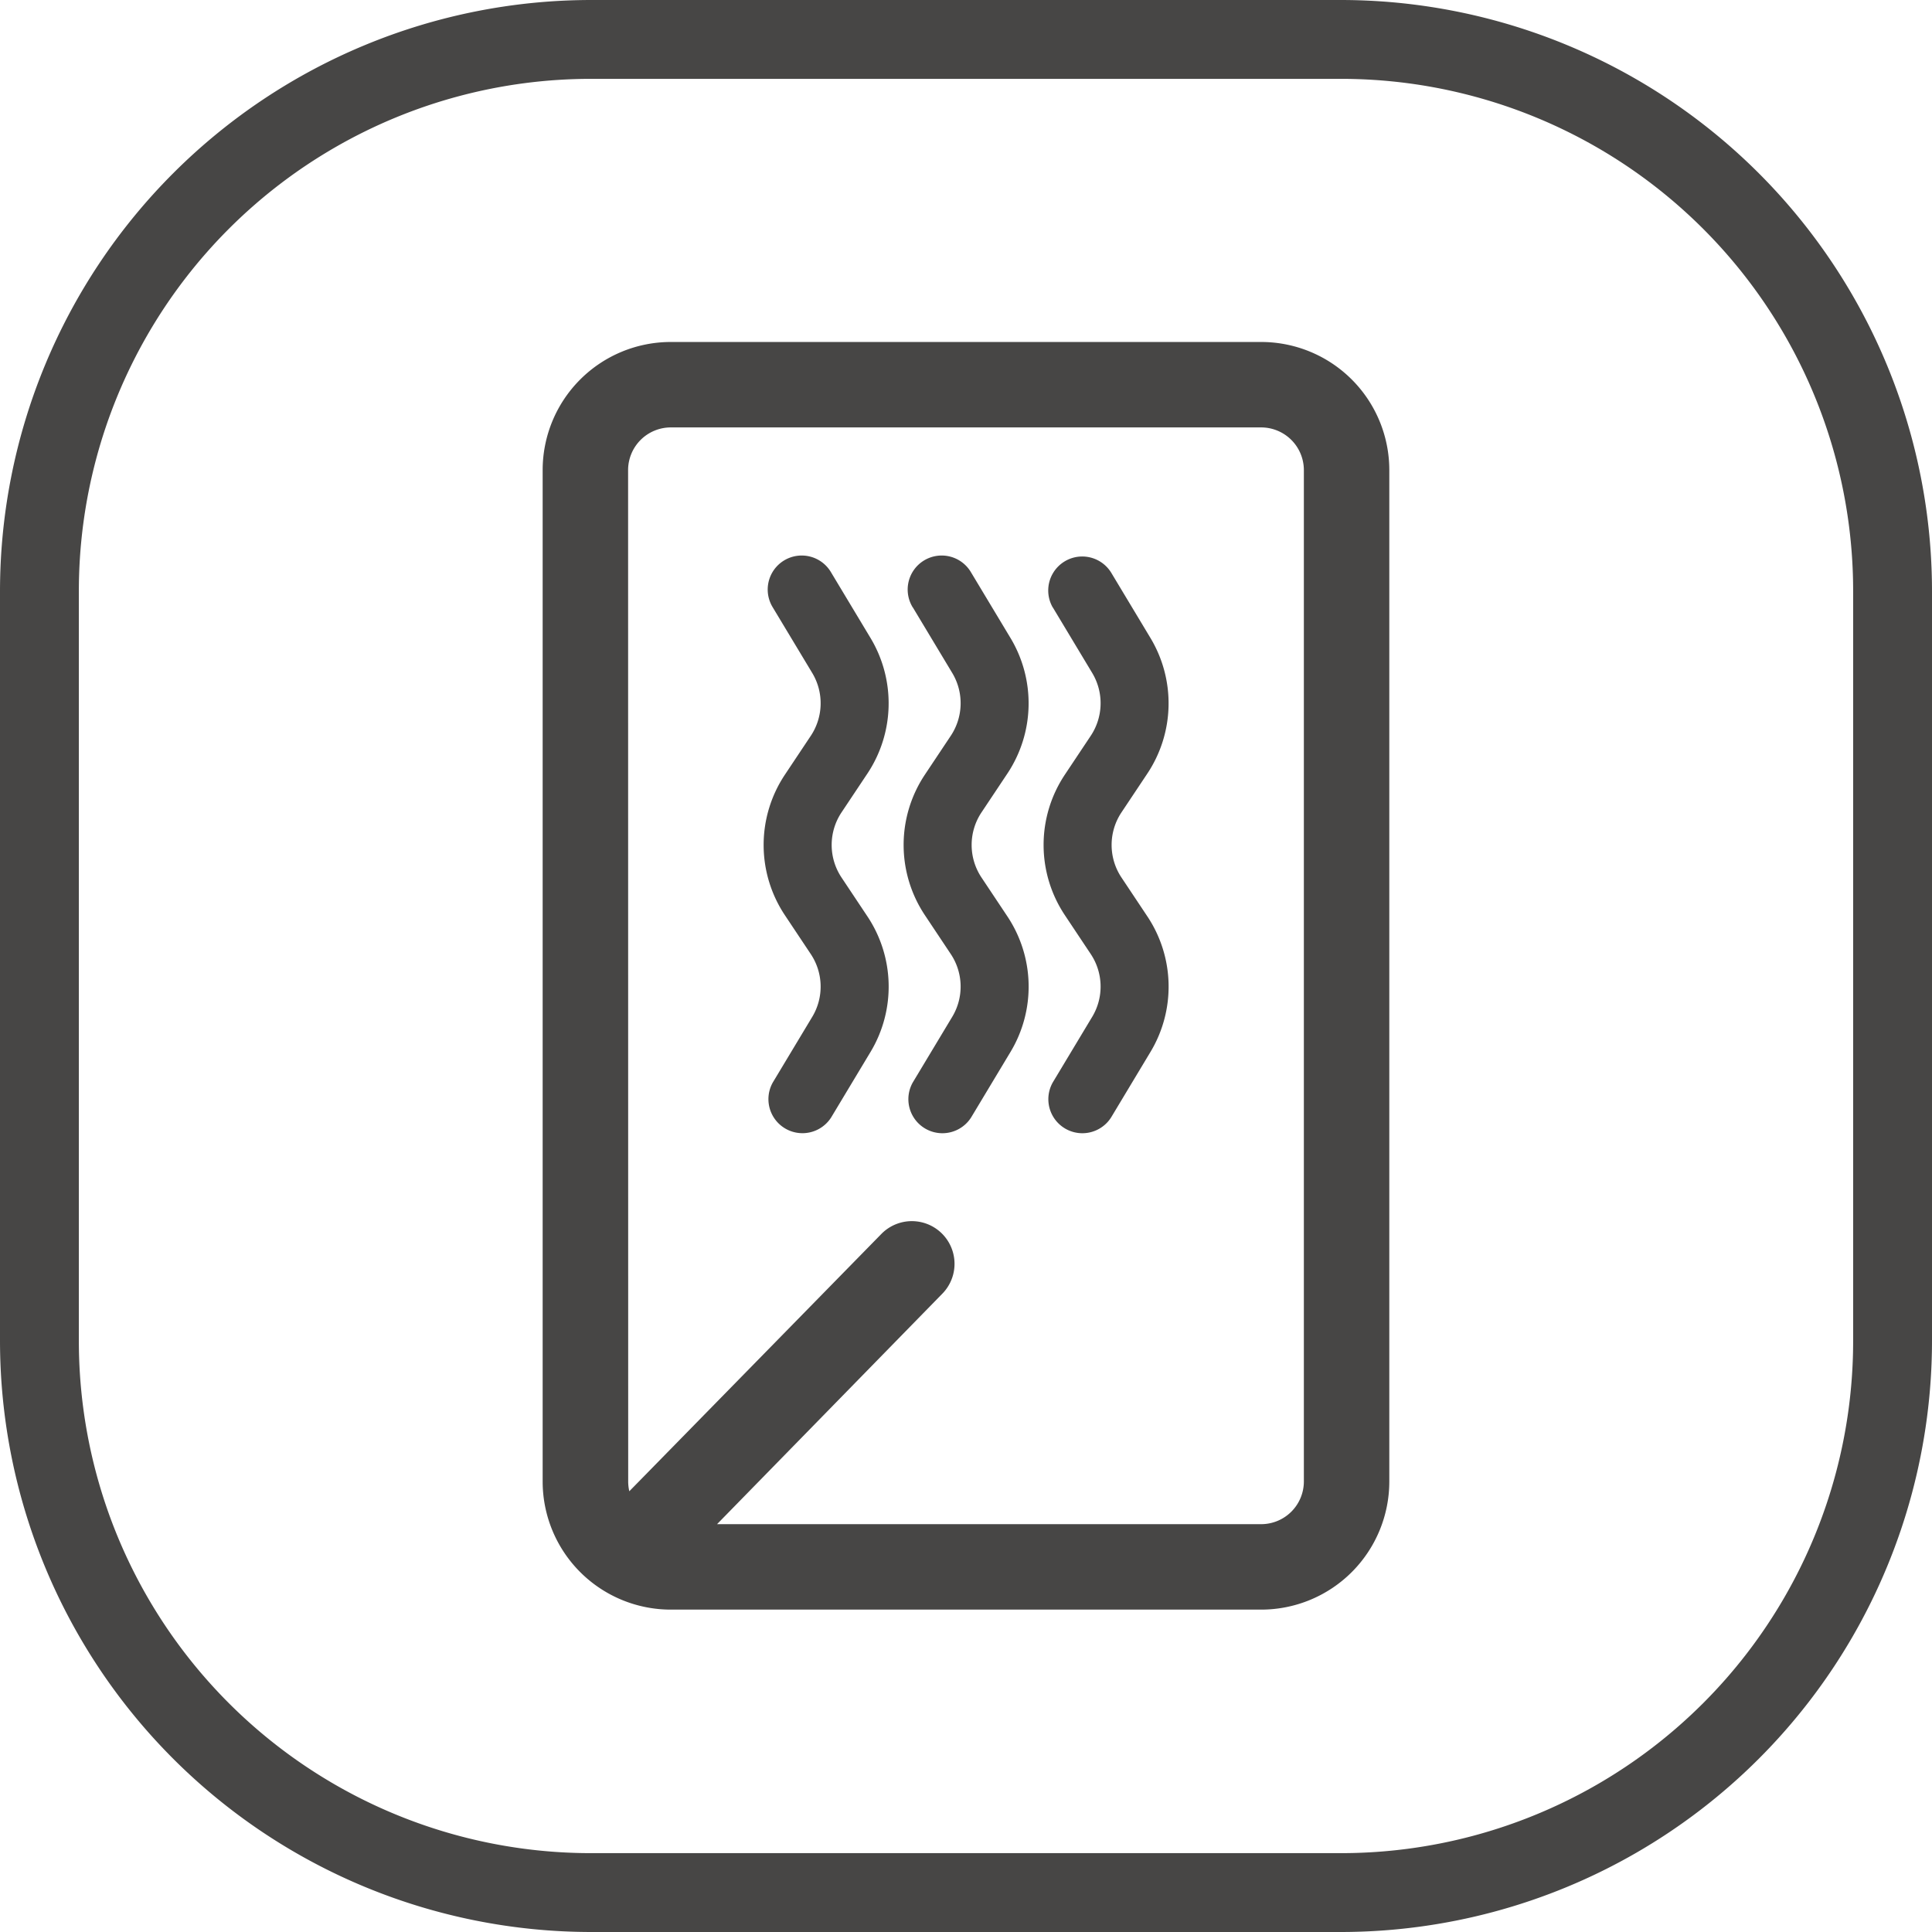
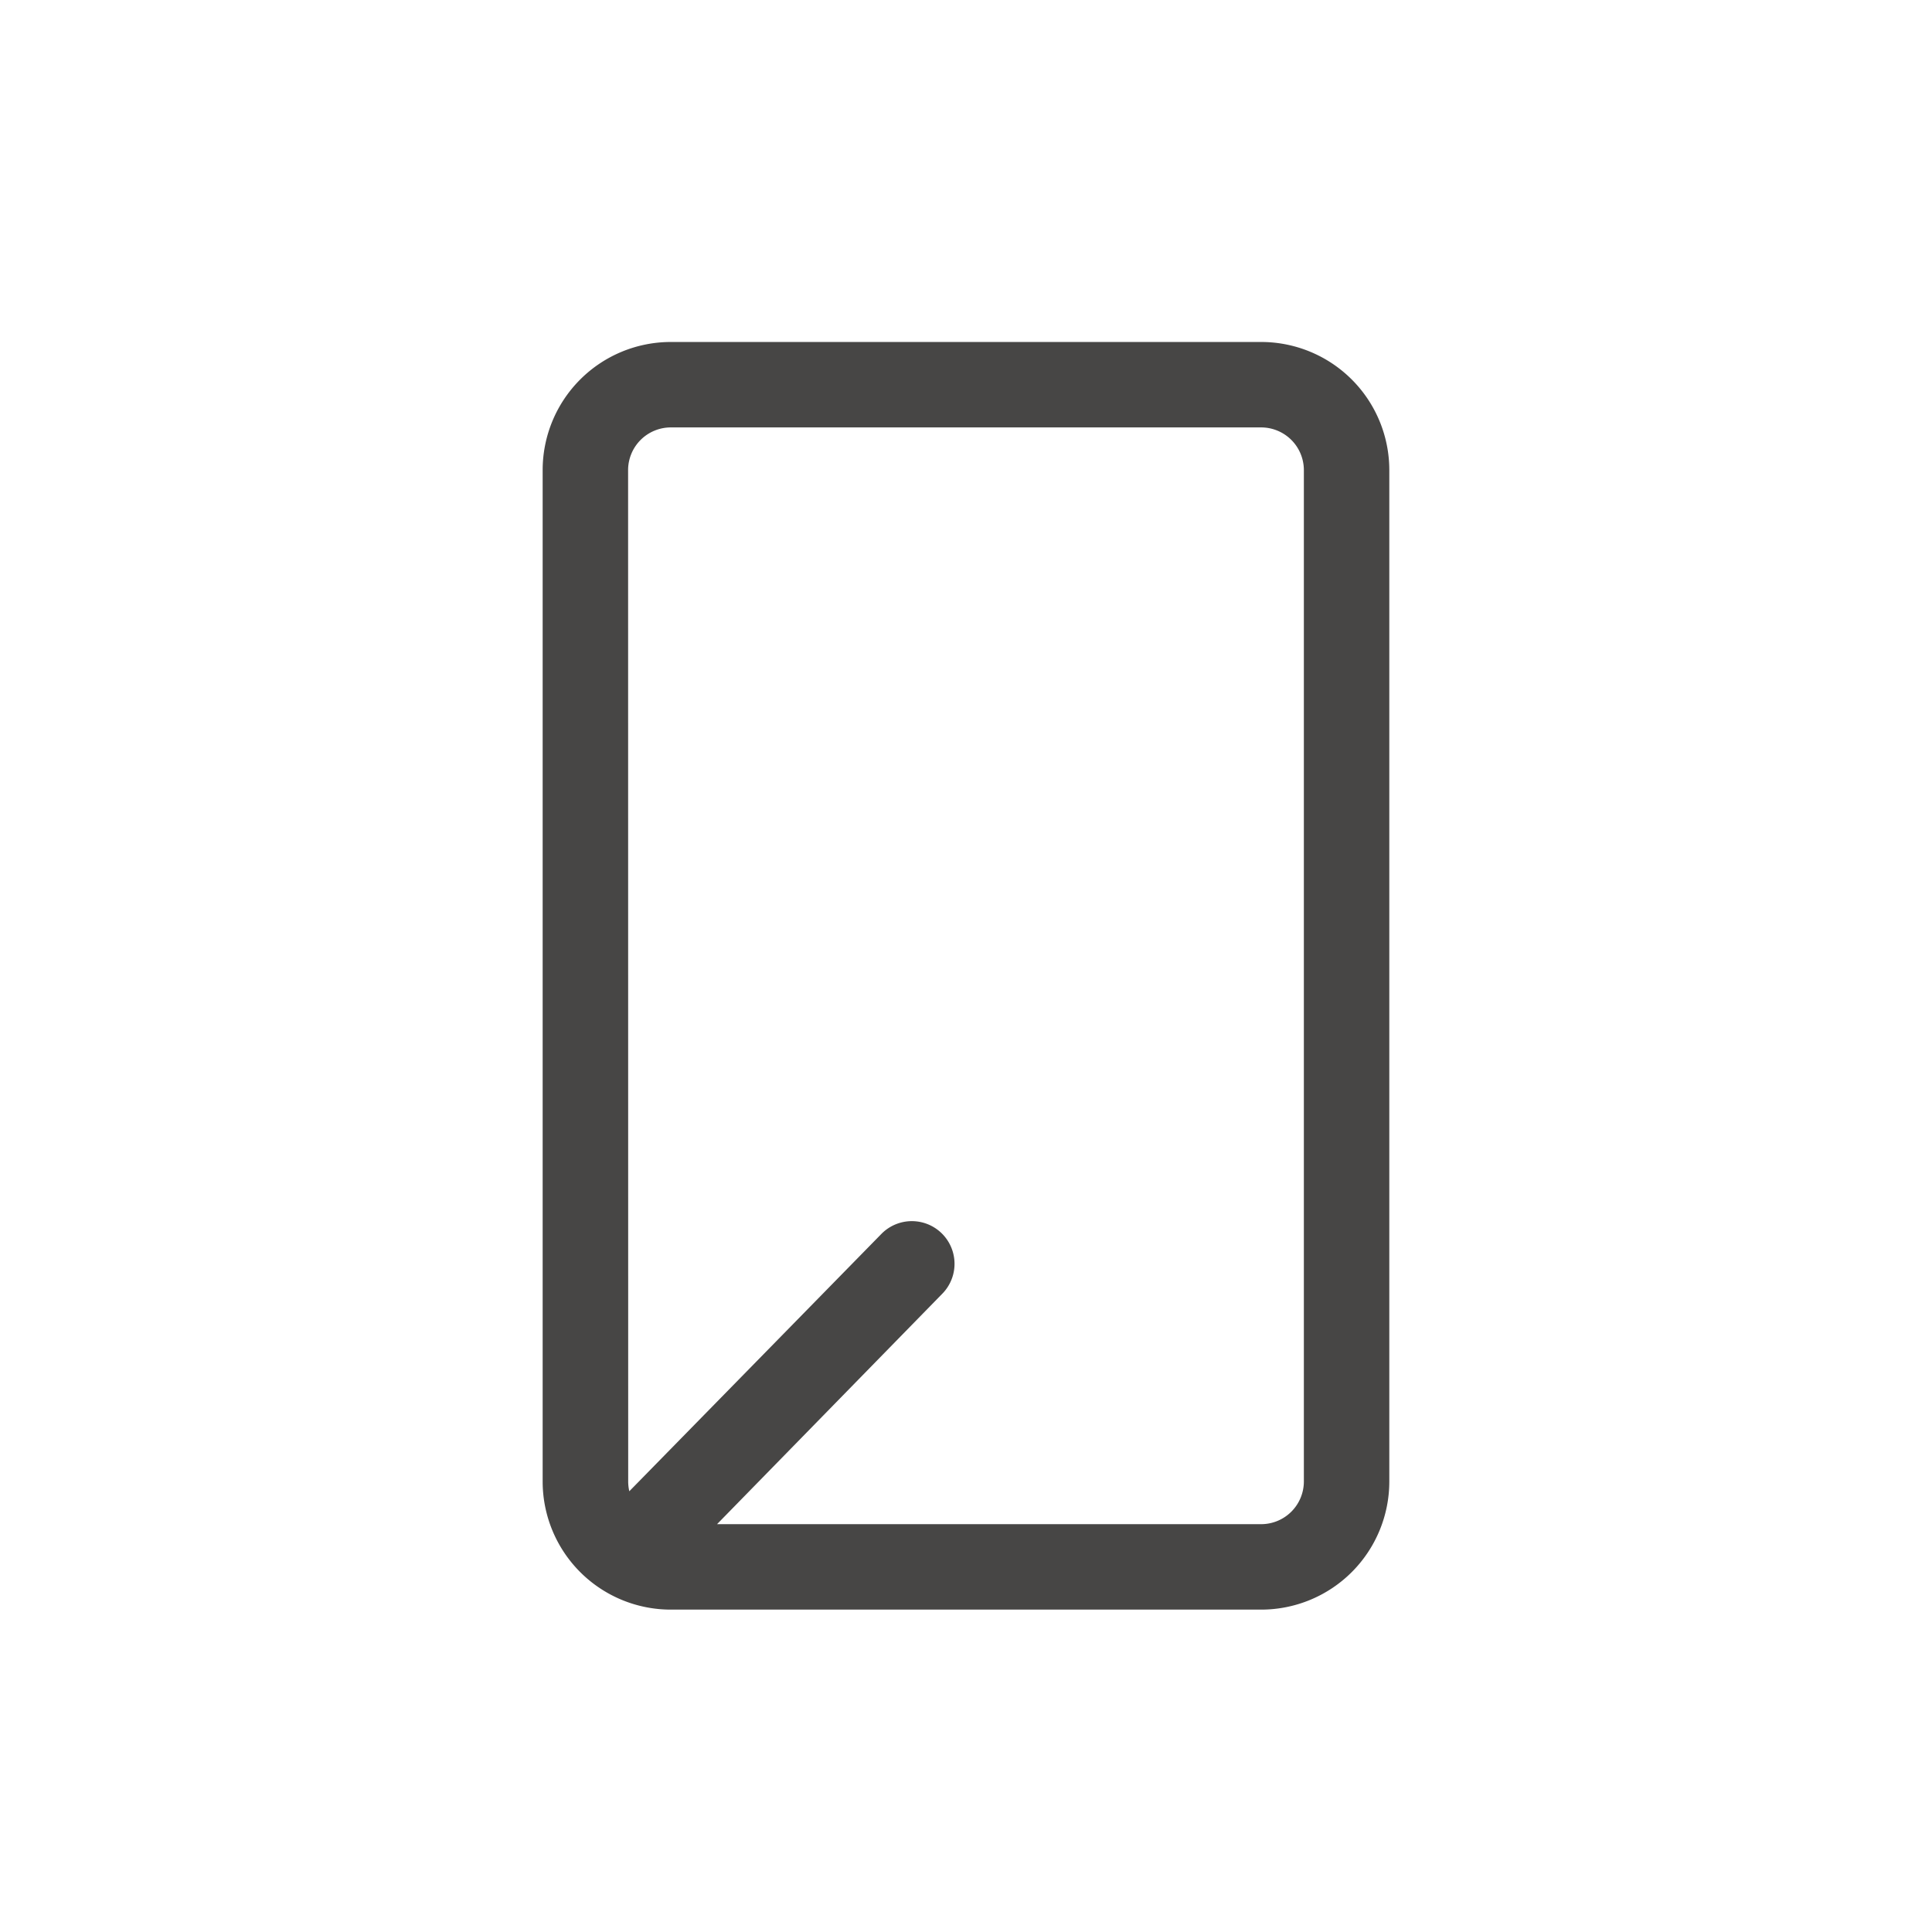
<svg xmlns="http://www.w3.org/2000/svg" width="98" height="98" viewBox="0 0 98 98">
  <g id="Electric_heated_glass_door" data-name="Electric heated glass door" transform="translate(-112 -7811)">
-     <path id="矩形_1906" data-name="矩形 1906" d="M30,4A25.975,25.975,0,0,0,4,30V68A25.975,25.975,0,0,0,30,94H68A25.975,25.975,0,0,0,94,68V30A25.975,25.975,0,0,0,68,4H30m0-4H68A30,30,0,0,1,98,30V68A30,30,0,0,1,68,98H30A30,30,0,0,1,0,68V30A30,30,0,0,1,30,0Z" transform="translate(112 7811)" fill="#474645" />
    <g id="组_16436" data-name="组 16436" transform="translate(12.484 7785.231)">
      <path id="路径_1016" data-name="路径 1016" d="M133.542,107.416h29.946a6.5,6.5,0,0,0,6.5-6.5v-51.3a6.5,6.5,0,0,0-6.5-6.5H133.542a6.5,6.5,0,0,0-6.5,6.5v51.3A6.5,6.5,0,0,0,133.542,107.416Zm-2.166-57.8a2.167,2.167,0,0,1,2.166-2.166h29.946a2.167,2.167,0,0,1,2.166,2.166v51.3a2.167,2.167,0,0,1-2.166,2.166h-27.6L147.3,91.407a2.165,2.165,0,1,0-3.062-3.062l-12.8,13.067a2.165,2.165,0,0,1-.057-.493Z" fill="#474645" />
    </g>
    <g id="组_16437" data-name="组 16437" transform="translate(133.316 7822.968)">
-       <path id="路径_1423" data-name="路径 1423" d="M337.1,309.8a1.725,1.725,0,1,1,2.959-1.773l2,3.327a6.432,6.432,0,0,1-.164,6.872l-1.312,1.969a2.978,2.978,0,0,0,0,3.3l1.311,1.969a6.424,6.424,0,0,1,.166,6.872l-2,3.328a1.726,1.726,0,0,1-2.959-1.776l2-3.327a2.975,2.975,0,0,0-.076-3.183l-1.311-1.969a6.427,6.427,0,0,1,0-7.132l1.311-1.968a2.981,2.981,0,0,0,.076-3.187l-2-3.327Zm7.1,0a1.725,1.725,0,0,1,2.959-1.773l2,3.327a6.432,6.432,0,0,1-.164,6.872l-1.312,1.969a2.978,2.978,0,0,0,0,3.3l1.311,1.969a6.424,6.424,0,0,1,.166,6.872l-2,3.328a1.726,1.726,0,0,1-2.959-1.776l2-3.327a2.975,2.975,0,0,0-.076-3.183l-1.311-1.969a6.427,6.427,0,0,1,0-7.132l1.311-1.968a2.981,2.981,0,0,0,.076-3.187l-2-3.327Zm-14.2,0a1.725,1.725,0,1,1,2.959-1.773l2,3.327a6.432,6.432,0,0,1-.164,6.872l-1.312,1.969a2.978,2.978,0,0,0,0,3.3l1.311,1.969a6.424,6.424,0,0,1,.166,6.872l-2,3.328A1.726,1.726,0,0,1,330,333.89l2-3.327a2.975,2.975,0,0,0-.076-3.183l-1.311-1.969a6.427,6.427,0,0,1,0-7.132l1.311-1.968a2.981,2.981,0,0,0,.076-3.187Z" transform="translate(-312.114 -290.953)" fill="#474645" />
-     </g>
+       </g>
  </g>
</svg>